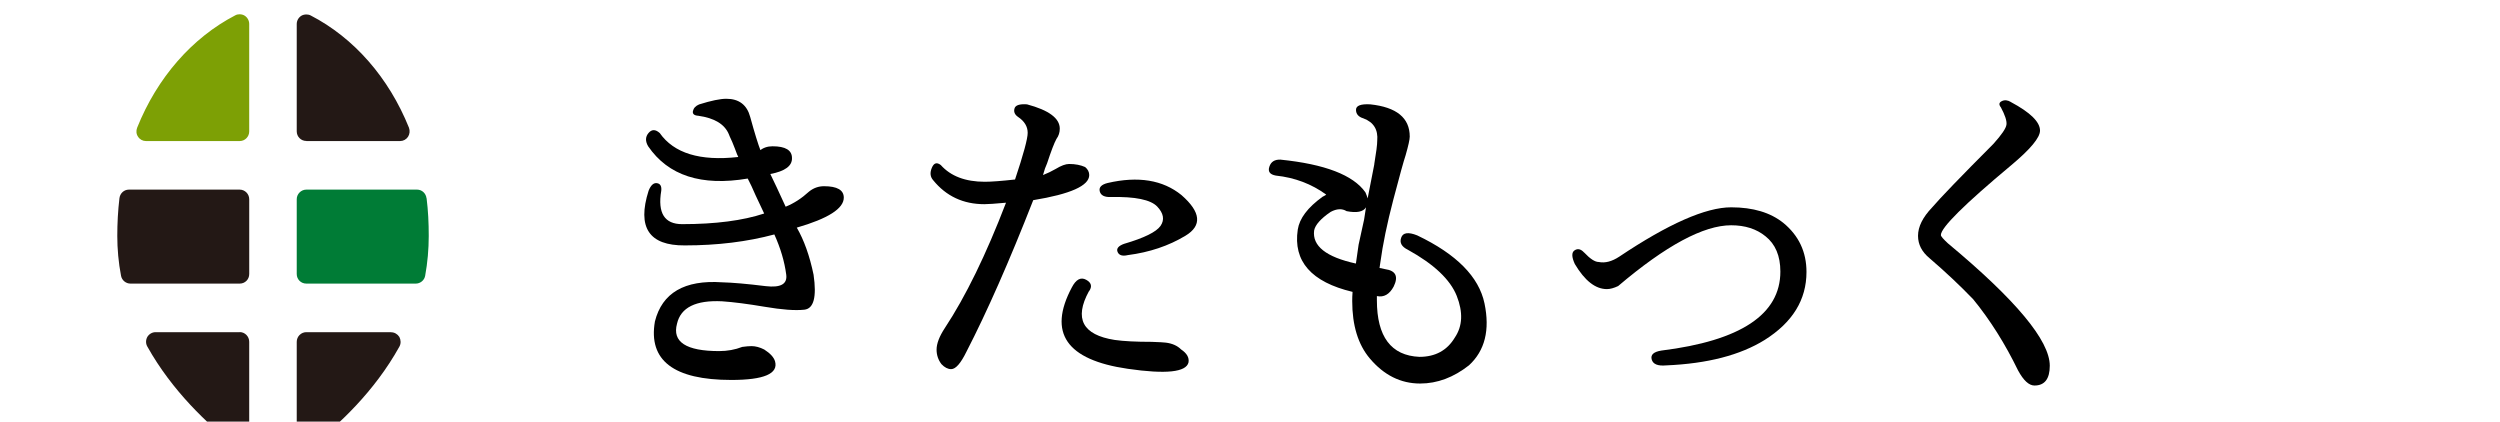
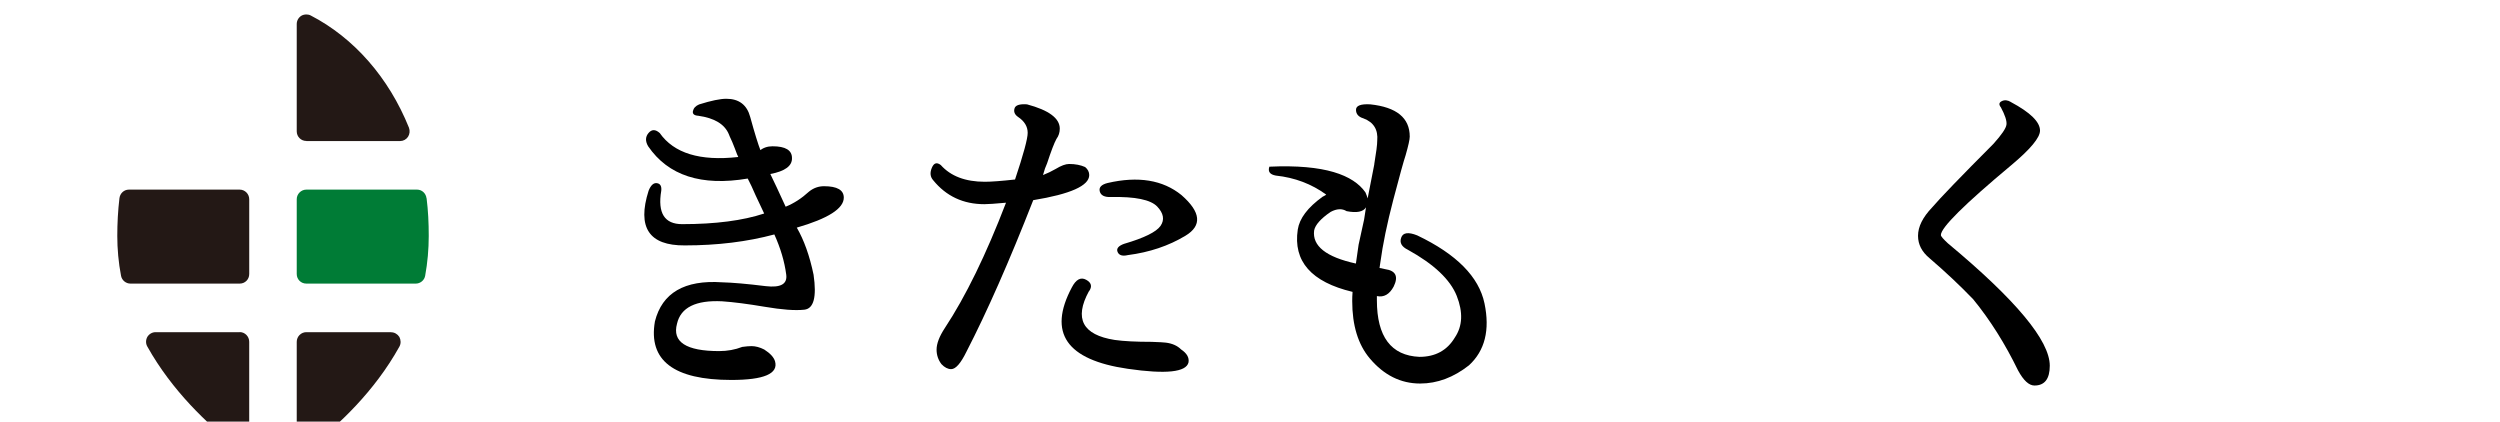
<svg xmlns="http://www.w3.org/2000/svg" fill="none" height="100%" overflow="visible" preserveAspectRatio="none" style="display: block;" viewBox="0 0 146.755 24.747" width="100%">
  <g clip-path="url(#clip0_0_14)" id="__1">
    <g id="Group">
      <path d="M25.037 11.638C25.002 11.346 24.766 11.131 24.485 11.131H17.982C17.675 11.131 17.419 11.387 17.419 11.694V16.085C17.419 16.403 17.67 16.648 17.982 16.648H24.404C24.671 16.648 24.907 16.459 24.957 16.193C25.098 15.42 25.168 14.632 25.168 13.854C25.168 13.076 25.133 12.364 25.042 11.638H25.037Z" fill="#007C36" id="Vector" />
      <path d="M17.982 8.28H23.489C23.675 8.28 23.846 8.188 23.952 8.029C24.052 7.876 24.073 7.676 24.007 7.497C22.831 4.57 20.781 2.22 18.233 0.905C18.152 0.864 18.067 0.849 17.982 0.849C17.881 0.849 17.776 0.874 17.69 0.925C17.519 1.033 17.419 1.212 17.419 1.412V7.712C17.419 8.024 17.67 8.275 17.982 8.275V8.28Z" fill="#231815" id="Vector_2" />
      <path d="M14.072 11.131H7.564C7.282 11.131 7.046 11.346 7.011 11.638C6.925 12.364 6.885 13.107 6.885 13.854C6.885 14.601 6.955 15.42 7.106 16.193C7.157 16.454 7.388 16.648 7.659 16.648H14.072C14.378 16.648 14.63 16.408 14.63 16.085V11.694C14.63 11.387 14.378 11.131 14.072 11.131Z" fill="#231815" id="Vector_3" />
-       <path d="M14.363 0.92C14.273 0.864 14.172 0.838 14.067 0.838C13.981 0.838 13.891 0.854 13.81 0.9C11.277 2.215 9.227 4.559 8.051 7.497C7.981 7.676 7.996 7.876 8.106 8.029C8.207 8.188 8.383 8.28 8.564 8.28H14.072C14.378 8.28 14.629 8.029 14.629 7.717V1.406C14.629 1.212 14.529 1.028 14.363 0.92Z" fill="#7DA005" id="Vector_4" />
      <path d="M22.952 19.499H17.982C17.675 19.499 17.419 19.75 17.419 20.067V25.697C17.419 25.912 17.539 26.107 17.73 26.199C17.811 26.24 17.896 26.26 17.982 26.26C18.097 26.26 18.213 26.219 18.323 26.142C19.841 24.97 21.967 23.01 23.444 20.349C23.545 20.169 23.535 19.96 23.444 19.78C23.334 19.612 23.158 19.504 22.952 19.504V19.499Z" fill="#231815" id="Vector_5" />
      <path d="M14.072 19.499H9.137C8.931 19.499 8.755 19.607 8.649 19.776C8.549 19.96 8.549 20.17 8.649 20.344C10.117 22.969 12.222 24.924 13.73 26.107C13.835 26.189 13.951 26.224 14.072 26.224C14.157 26.224 14.238 26.204 14.323 26.168C14.509 26.066 14.629 25.876 14.629 25.656V20.062C14.629 19.75 14.378 19.494 14.072 19.494V19.499Z" fill="#231815" id="Vector_6" />
    </g>
    <g id="Group_2">
      <path d="M43.335 9.201L43.27 9.068C43.184 8.833 43.089 8.587 42.983 8.331C42.853 8.05 42.787 7.901 42.787 7.886C42.541 7.292 41.943 6.929 40.993 6.796C40.747 6.78 40.642 6.688 40.677 6.519C40.712 6.351 40.833 6.217 41.039 6.13C41.752 5.905 42.285 5.798 42.637 5.798C43.38 5.798 43.848 6.156 44.039 6.867C44.3 7.819 44.506 8.48 44.652 8.853H44.587C44.793 8.674 45.049 8.587 45.35 8.587C46.109 8.587 46.491 8.817 46.491 9.278C46.506 9.739 46.084 10.051 45.22 10.215C45.426 10.629 45.722 11.269 46.119 12.134C46.602 11.94 47.059 11.643 47.496 11.243C47.758 11.034 48.049 10.931 48.371 10.931C49.145 10.931 49.532 11.156 49.532 11.602C49.532 12.242 48.612 12.83 46.773 13.362C47.195 14.089 47.526 15.01 47.758 16.126C47.949 17.436 47.768 18.117 47.22 18.179C46.672 18.24 45.898 18.179 44.898 18.01C43.898 17.841 43.064 17.733 42.39 17.687C40.843 17.61 39.958 18.051 39.742 19.003C39.45 20.072 40.275 20.61 42.215 20.61C42.697 20.61 43.149 20.528 43.571 20.364C43.792 20.333 43.974 20.318 44.119 20.318C44.35 20.318 44.602 20.384 44.863 20.518C45.215 20.743 45.426 20.973 45.496 21.209C45.702 21.935 44.848 22.304 42.933 22.304C39.546 22.304 38.048 21.157 38.445 18.869C38.867 17.191 40.184 16.423 42.385 16.572C42.983 16.587 43.838 16.659 44.948 16.797C45.823 16.899 46.225 16.679 46.154 16.126C46.054 15.353 45.818 14.565 45.456 13.762C43.863 14.191 42.114 14.406 40.199 14.406C38.099 14.422 37.39 13.352 38.074 11.197C38.204 10.87 38.37 10.721 38.566 10.752C38.762 10.783 38.847 10.931 38.817 11.197C38.596 12.508 39.008 13.158 40.044 13.158C41.998 13.158 43.607 12.948 44.858 12.533C44.436 11.643 44.184 11.105 44.114 10.926L43.893 10.481C41.179 10.941 39.229 10.312 38.048 8.587C37.873 8.29 37.883 8.029 38.069 7.809C38.259 7.584 38.475 7.584 38.727 7.809C39.561 8.997 41.094 9.467 43.325 9.217L43.335 9.201Z" fill="black" id="Vector_7" />
      <path d="M59.583 10.542C60.08 9.058 60.327 8.142 60.327 7.799C60.327 7.425 60.136 7.113 59.759 6.862C59.568 6.729 59.497 6.565 59.553 6.371C59.603 6.176 59.849 6.095 60.286 6.125C61.573 6.468 62.211 6.944 62.211 7.553C62.211 7.778 62.146 7.978 62.015 8.157C61.884 8.393 61.703 8.869 61.467 9.585C61.382 9.764 61.301 9.995 61.226 10.276C61.487 10.174 61.739 10.051 61.97 9.918C62.291 9.723 62.553 9.626 62.759 9.626C63.126 9.626 63.437 9.688 63.699 9.805C63.859 9.938 63.94 10.097 63.94 10.276C63.94 10.901 62.844 11.392 60.653 11.75C59.251 15.333 57.944 18.296 56.733 20.645C56.397 21.331 56.1 21.669 55.834 21.669C55.643 21.669 55.452 21.572 55.266 21.377C55.075 21.127 54.979 20.84 54.979 20.528C54.979 20.17 55.14 19.75 55.462 19.259C56.688 17.401 57.884 14.949 59.055 11.899C58.412 11.96 57.99 11.986 57.784 11.986C56.542 11.986 55.542 11.515 54.783 10.583C54.608 10.389 54.577 10.148 54.698 9.856C54.819 9.565 54.989 9.508 55.226 9.688C55.809 10.343 56.673 10.67 57.809 10.67C58.201 10.67 58.794 10.624 59.583 10.537V10.542ZM63.92 17.099C63.045 18.706 63.548 19.658 65.433 19.955C65.97 20.031 66.694 20.067 67.599 20.067C68.051 20.082 68.327 20.098 68.433 20.113C68.81 20.159 69.111 20.292 69.332 20.512C69.669 20.738 69.815 20.988 69.769 21.27C69.639 21.848 68.448 21.976 66.201 21.649C62.598 21.127 61.502 19.54 62.915 16.879C63.161 16.403 63.442 16.249 63.759 16.423C64.07 16.592 64.126 16.822 63.925 17.104L63.92 17.099ZM66 14.309C67.166 13.966 67.875 13.618 68.126 13.26C68.372 12.902 68.307 12.523 67.93 12.124C67.548 11.725 66.644 11.535 65.216 11.566C64.834 11.581 64.618 11.469 64.558 11.233C64.498 10.998 64.653 10.834 65.02 10.742C66.814 10.327 68.262 10.563 69.357 11.453C70.498 12.451 70.574 13.245 69.589 13.838C68.604 14.432 67.478 14.811 66.206 14.975C65.885 15.051 65.684 14.985 65.603 14.785C65.523 14.586 65.659 14.427 66.01 14.304L66 14.309Z" fill="black" id="Vector_8" />
-       <path d="M80.67 9.647C80.785 8.961 80.846 8.5 80.846 8.265C80.906 7.61 80.635 7.175 80.037 6.949C79.745 6.862 79.6 6.693 79.6 6.448C79.6 6.202 79.876 6.095 80.434 6.125C81.982 6.289 82.755 6.919 82.755 8.019C82.755 8.183 82.675 8.546 82.514 9.109C82.399 9.452 82.157 10.322 81.791 11.72C81.424 13.117 81.172 14.35 81.027 15.42C80.996 15.614 80.981 15.717 80.981 15.732C81.012 15.732 81.122 15.753 81.308 15.799C81.936 15.886 82.102 16.229 81.811 16.822C81.564 17.283 81.233 17.467 80.826 17.38V17.626C80.826 19.765 81.66 20.876 83.323 20.948C84.258 20.948 84.952 20.569 85.404 19.811C85.856 19.141 85.891 18.327 85.514 17.37C85.133 16.413 84.178 15.507 82.645 14.662C82.278 14.483 82.147 14.248 82.253 13.951C82.353 13.654 82.67 13.608 83.193 13.818C85.499 14.918 86.816 16.249 87.143 17.81C87.469 19.371 87.168 20.584 86.233 21.444C85.329 22.155 84.374 22.514 83.364 22.514C82.223 22.514 81.238 22.022 80.409 21.04C79.72 20.221 79.378 19.1 79.378 17.672C79.378 17.508 79.383 17.329 79.398 17.134C76.976 16.556 75.901 15.338 76.182 13.475C76.283 12.82 76.765 12.18 77.629 11.556C77.775 11.479 77.851 11.438 77.851 11.423C76.991 10.798 76.006 10.425 74.896 10.307C74.544 10.245 74.418 10.072 74.514 9.785C74.609 9.493 74.825 9.36 75.162 9.37C77.775 9.636 79.439 10.276 80.152 11.29C80.213 11.423 80.253 11.54 80.283 11.648L80.675 9.642L80.67 9.647ZM79.75 14.376L80.077 12.881L80.187 12.17C80.027 12.436 79.645 12.513 79.047 12.395C78.785 12.231 78.469 12.247 78.107 12.441C77.524 12.84 77.202 13.209 77.142 13.531C77.026 14.437 77.841 15.087 79.594 15.471C79.625 15.261 79.675 14.898 79.75 14.381V14.376Z" fill="black" id="Vector_9" />
-       <path d="M92.992 14.821C93.344 15.195 93.626 15.379 93.847 15.379C94.224 15.456 94.626 15.348 95.053 15.067C97.943 13.132 100.134 12.17 101.621 12.17C102.908 12.17 103.928 12.477 104.687 13.086C105.591 13.828 106.044 14.79 106.044 15.963C106.044 17.6 105.225 18.926 103.591 19.955C102.159 20.845 100.234 21.347 97.812 21.449C97.314 21.495 97.033 21.378 96.958 21.101C96.882 20.825 97.073 20.651 97.525 20.579C102.184 20.001 104.511 18.455 104.511 15.942C104.511 15.021 104.219 14.33 103.637 13.869C103.109 13.439 102.44 13.224 101.621 13.224C100.003 13.224 97.792 14.412 94.988 16.792C94.741 16.909 94.52 16.971 94.329 16.971C93.656 16.971 93.028 16.479 92.445 15.497C92.254 15.082 92.249 14.811 92.435 14.693C92.615 14.575 92.802 14.616 92.992 14.826V14.821Z" fill="black" id="Vector_10" />
+       <path d="M80.67 9.647C80.785 8.961 80.846 8.5 80.846 8.265C80.906 7.61 80.635 7.175 80.037 6.949C79.745 6.862 79.6 6.693 79.6 6.448C79.6 6.202 79.876 6.095 80.434 6.125C81.982 6.289 82.755 6.919 82.755 8.019C82.755 8.183 82.675 8.546 82.514 9.109C82.399 9.452 82.157 10.322 81.791 11.72C81.424 13.117 81.172 14.35 81.027 15.42C80.996 15.614 80.981 15.717 80.981 15.732C81.012 15.732 81.122 15.753 81.308 15.799C81.936 15.886 82.102 16.229 81.811 16.822C81.564 17.283 81.233 17.467 80.826 17.38V17.626C80.826 19.765 81.66 20.876 83.323 20.948C84.258 20.948 84.952 20.569 85.404 19.811C85.856 19.141 85.891 18.327 85.514 17.37C85.133 16.413 84.178 15.507 82.645 14.662C82.278 14.483 82.147 14.248 82.253 13.951C82.353 13.654 82.67 13.608 83.193 13.818C85.499 14.918 86.816 16.249 87.143 17.81C87.469 19.371 87.168 20.584 86.233 21.444C85.329 22.155 84.374 22.514 83.364 22.514C82.223 22.514 81.238 22.022 80.409 21.04C79.72 20.221 79.378 19.1 79.378 17.672C79.378 17.508 79.383 17.329 79.398 17.134C76.976 16.556 75.901 15.338 76.182 13.475C76.283 12.82 76.765 12.18 77.629 11.556C77.775 11.479 77.851 11.438 77.851 11.423C76.991 10.798 76.006 10.425 74.896 10.307C74.544 10.245 74.418 10.072 74.514 9.785C77.775 9.636 79.439 10.276 80.152 11.29C80.213 11.423 80.253 11.54 80.283 11.648L80.675 9.642L80.67 9.647ZM79.75 14.376L80.077 12.881L80.187 12.17C80.027 12.436 79.645 12.513 79.047 12.395C78.785 12.231 78.469 12.247 78.107 12.441C77.524 12.84 77.202 13.209 77.142 13.531C77.026 14.437 77.841 15.087 79.594 15.471C79.625 15.261 79.675 14.898 79.75 14.381V14.376Z" fill="black" id="Vector_9" />
      <path d="M118.045 5.992C119.185 6.601 119.753 7.159 119.753 7.666C119.753 8.08 119.19 8.756 118.07 9.693C115.311 11.996 113.934 13.362 113.934 13.797C113.934 13.874 114.075 14.033 114.351 14.289C118.336 17.605 120.326 19.995 120.326 21.47C120.326 22.242 120.025 22.631 119.427 22.631C119.105 22.631 118.783 22.335 118.462 21.741C117.703 20.18 116.828 18.788 115.833 17.57C115.06 16.766 114.205 15.962 113.27 15.159C112.818 14.785 112.592 14.35 112.592 13.844C112.592 13.306 112.868 12.753 113.426 12.17C113.894 11.622 115.09 10.379 117.019 8.444C117.502 7.906 117.758 7.533 117.783 7.318C117.813 7.103 117.703 6.765 117.457 6.304C117.326 6.141 117.341 6.018 117.512 5.936C117.678 5.854 117.859 5.875 118.05 5.992H118.045Z" fill="black" id="Vector_11" />
    </g>
  </g>
  <defs>
    <clipPath id="clip0_0_14">
      <rect fill="white" height="24.747" width="146.755" />
    </clipPath>
  </defs>
</svg>